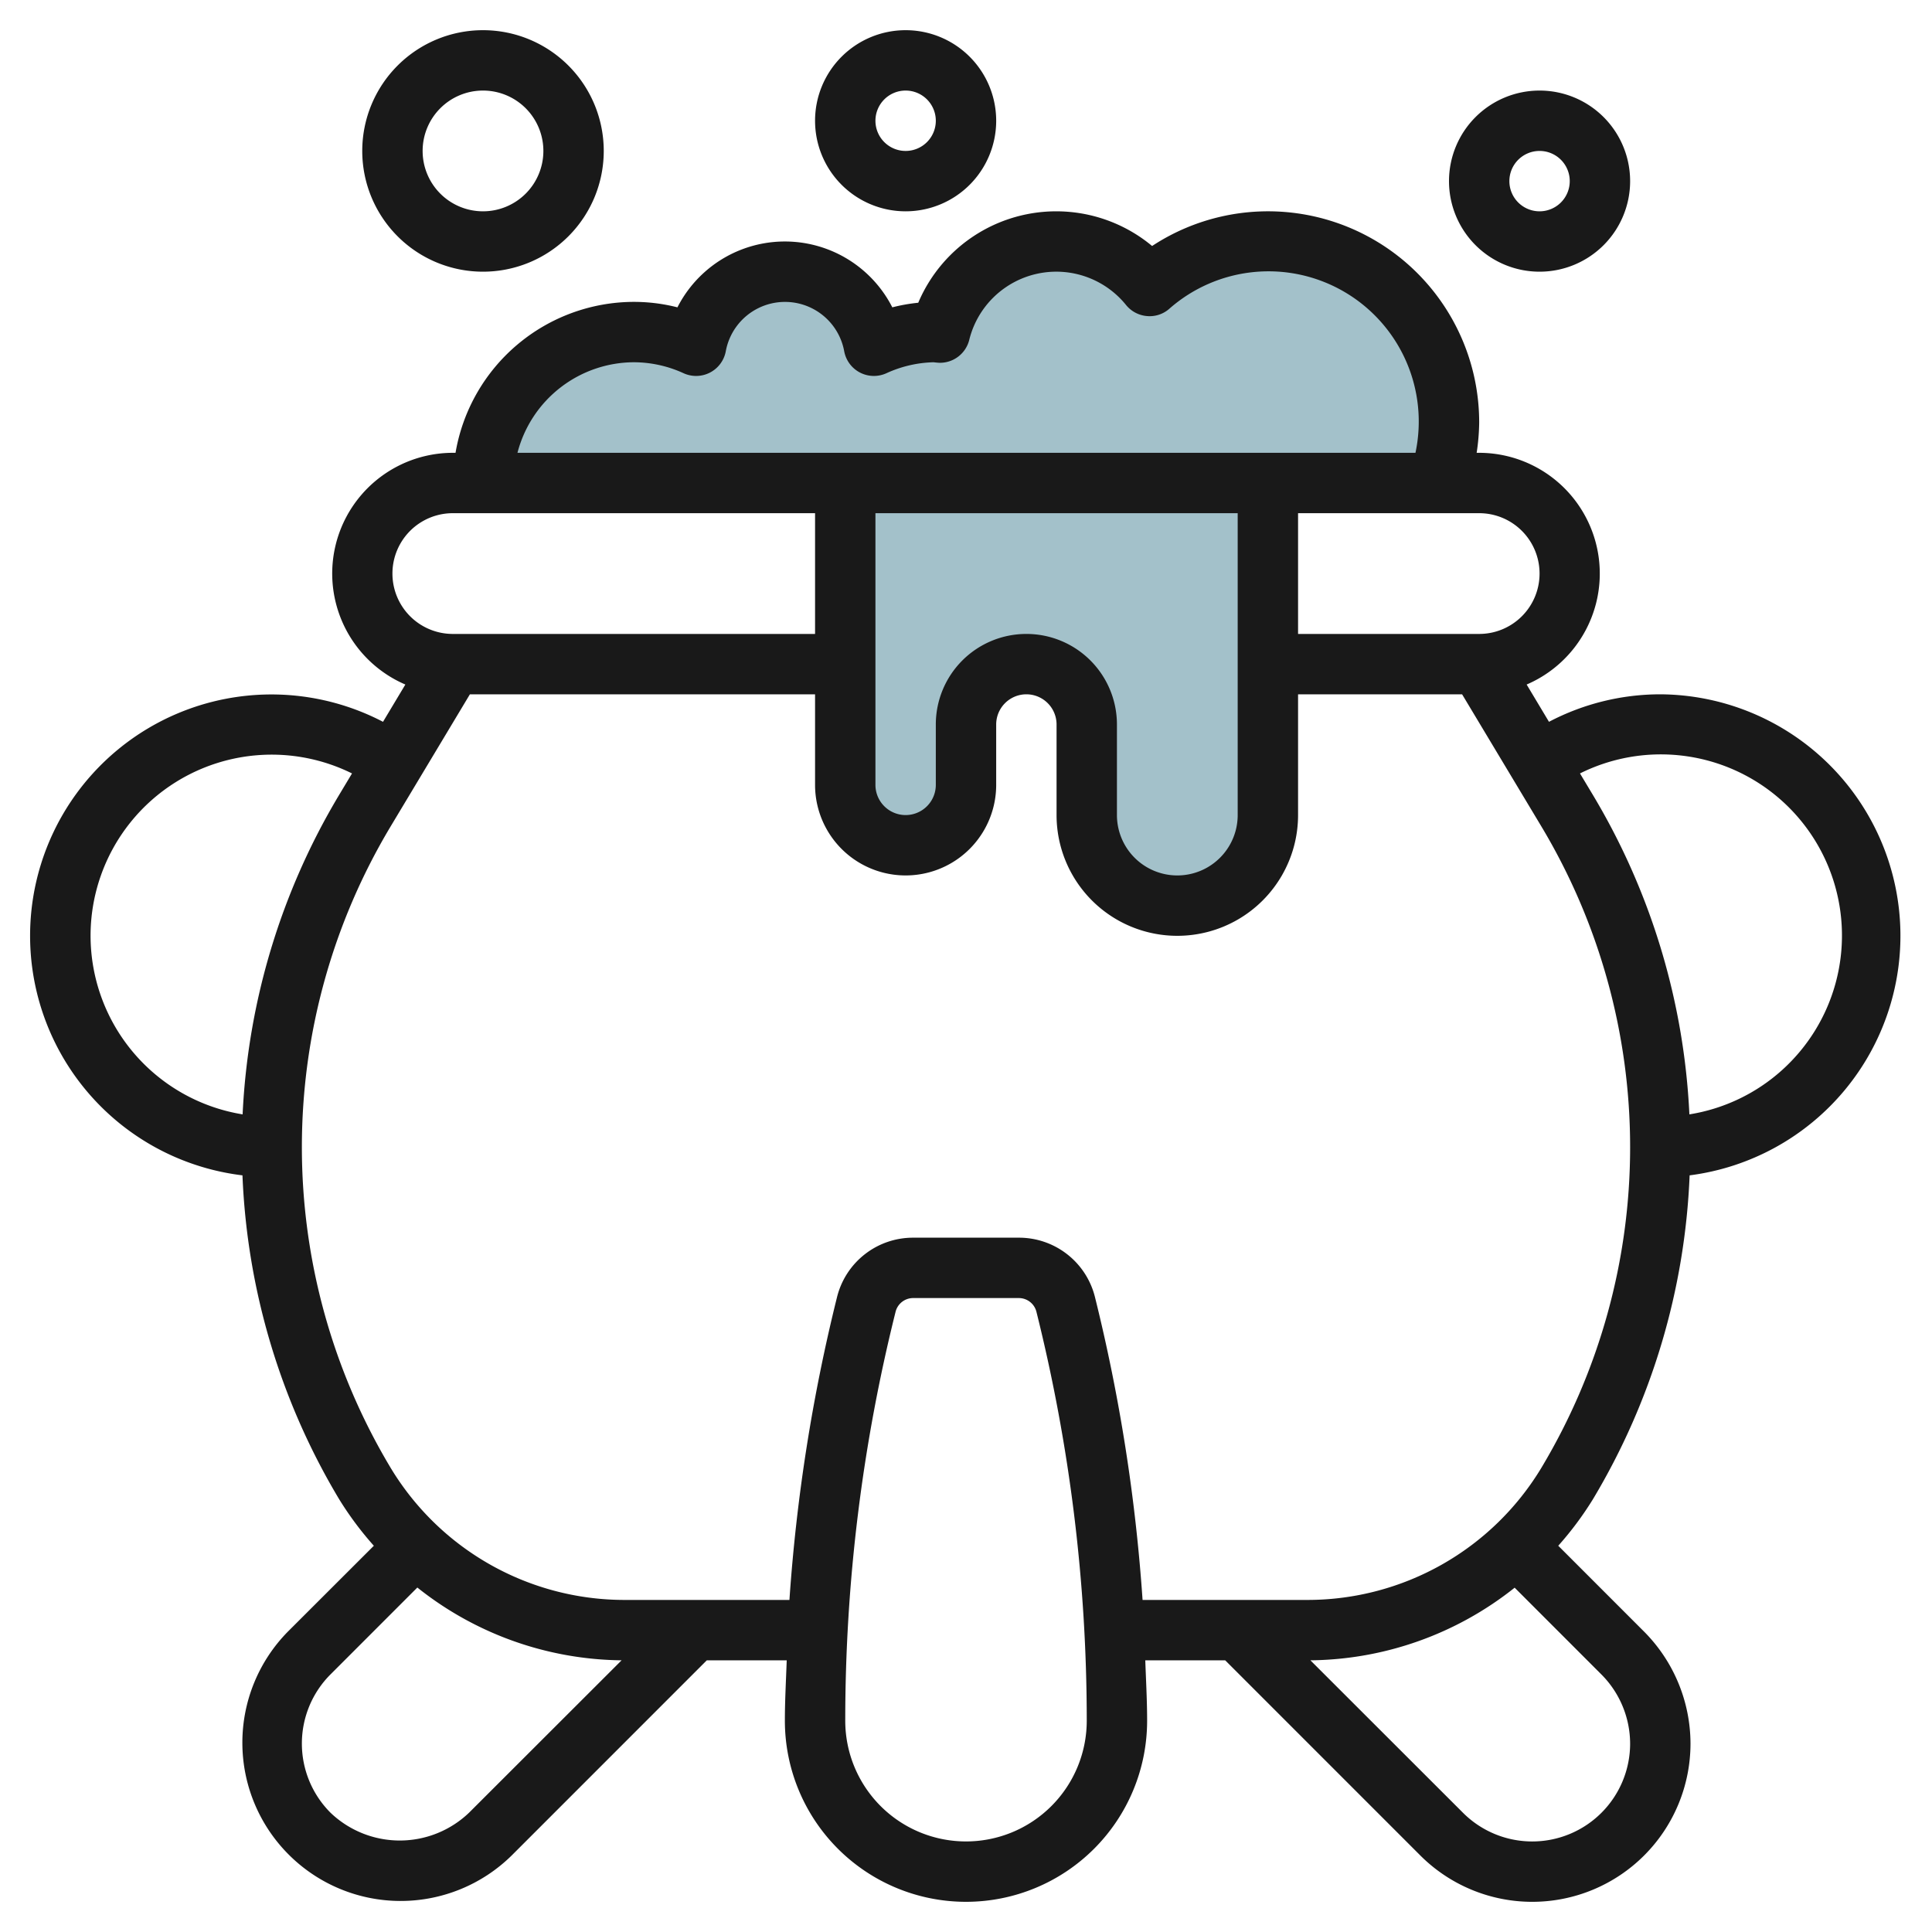
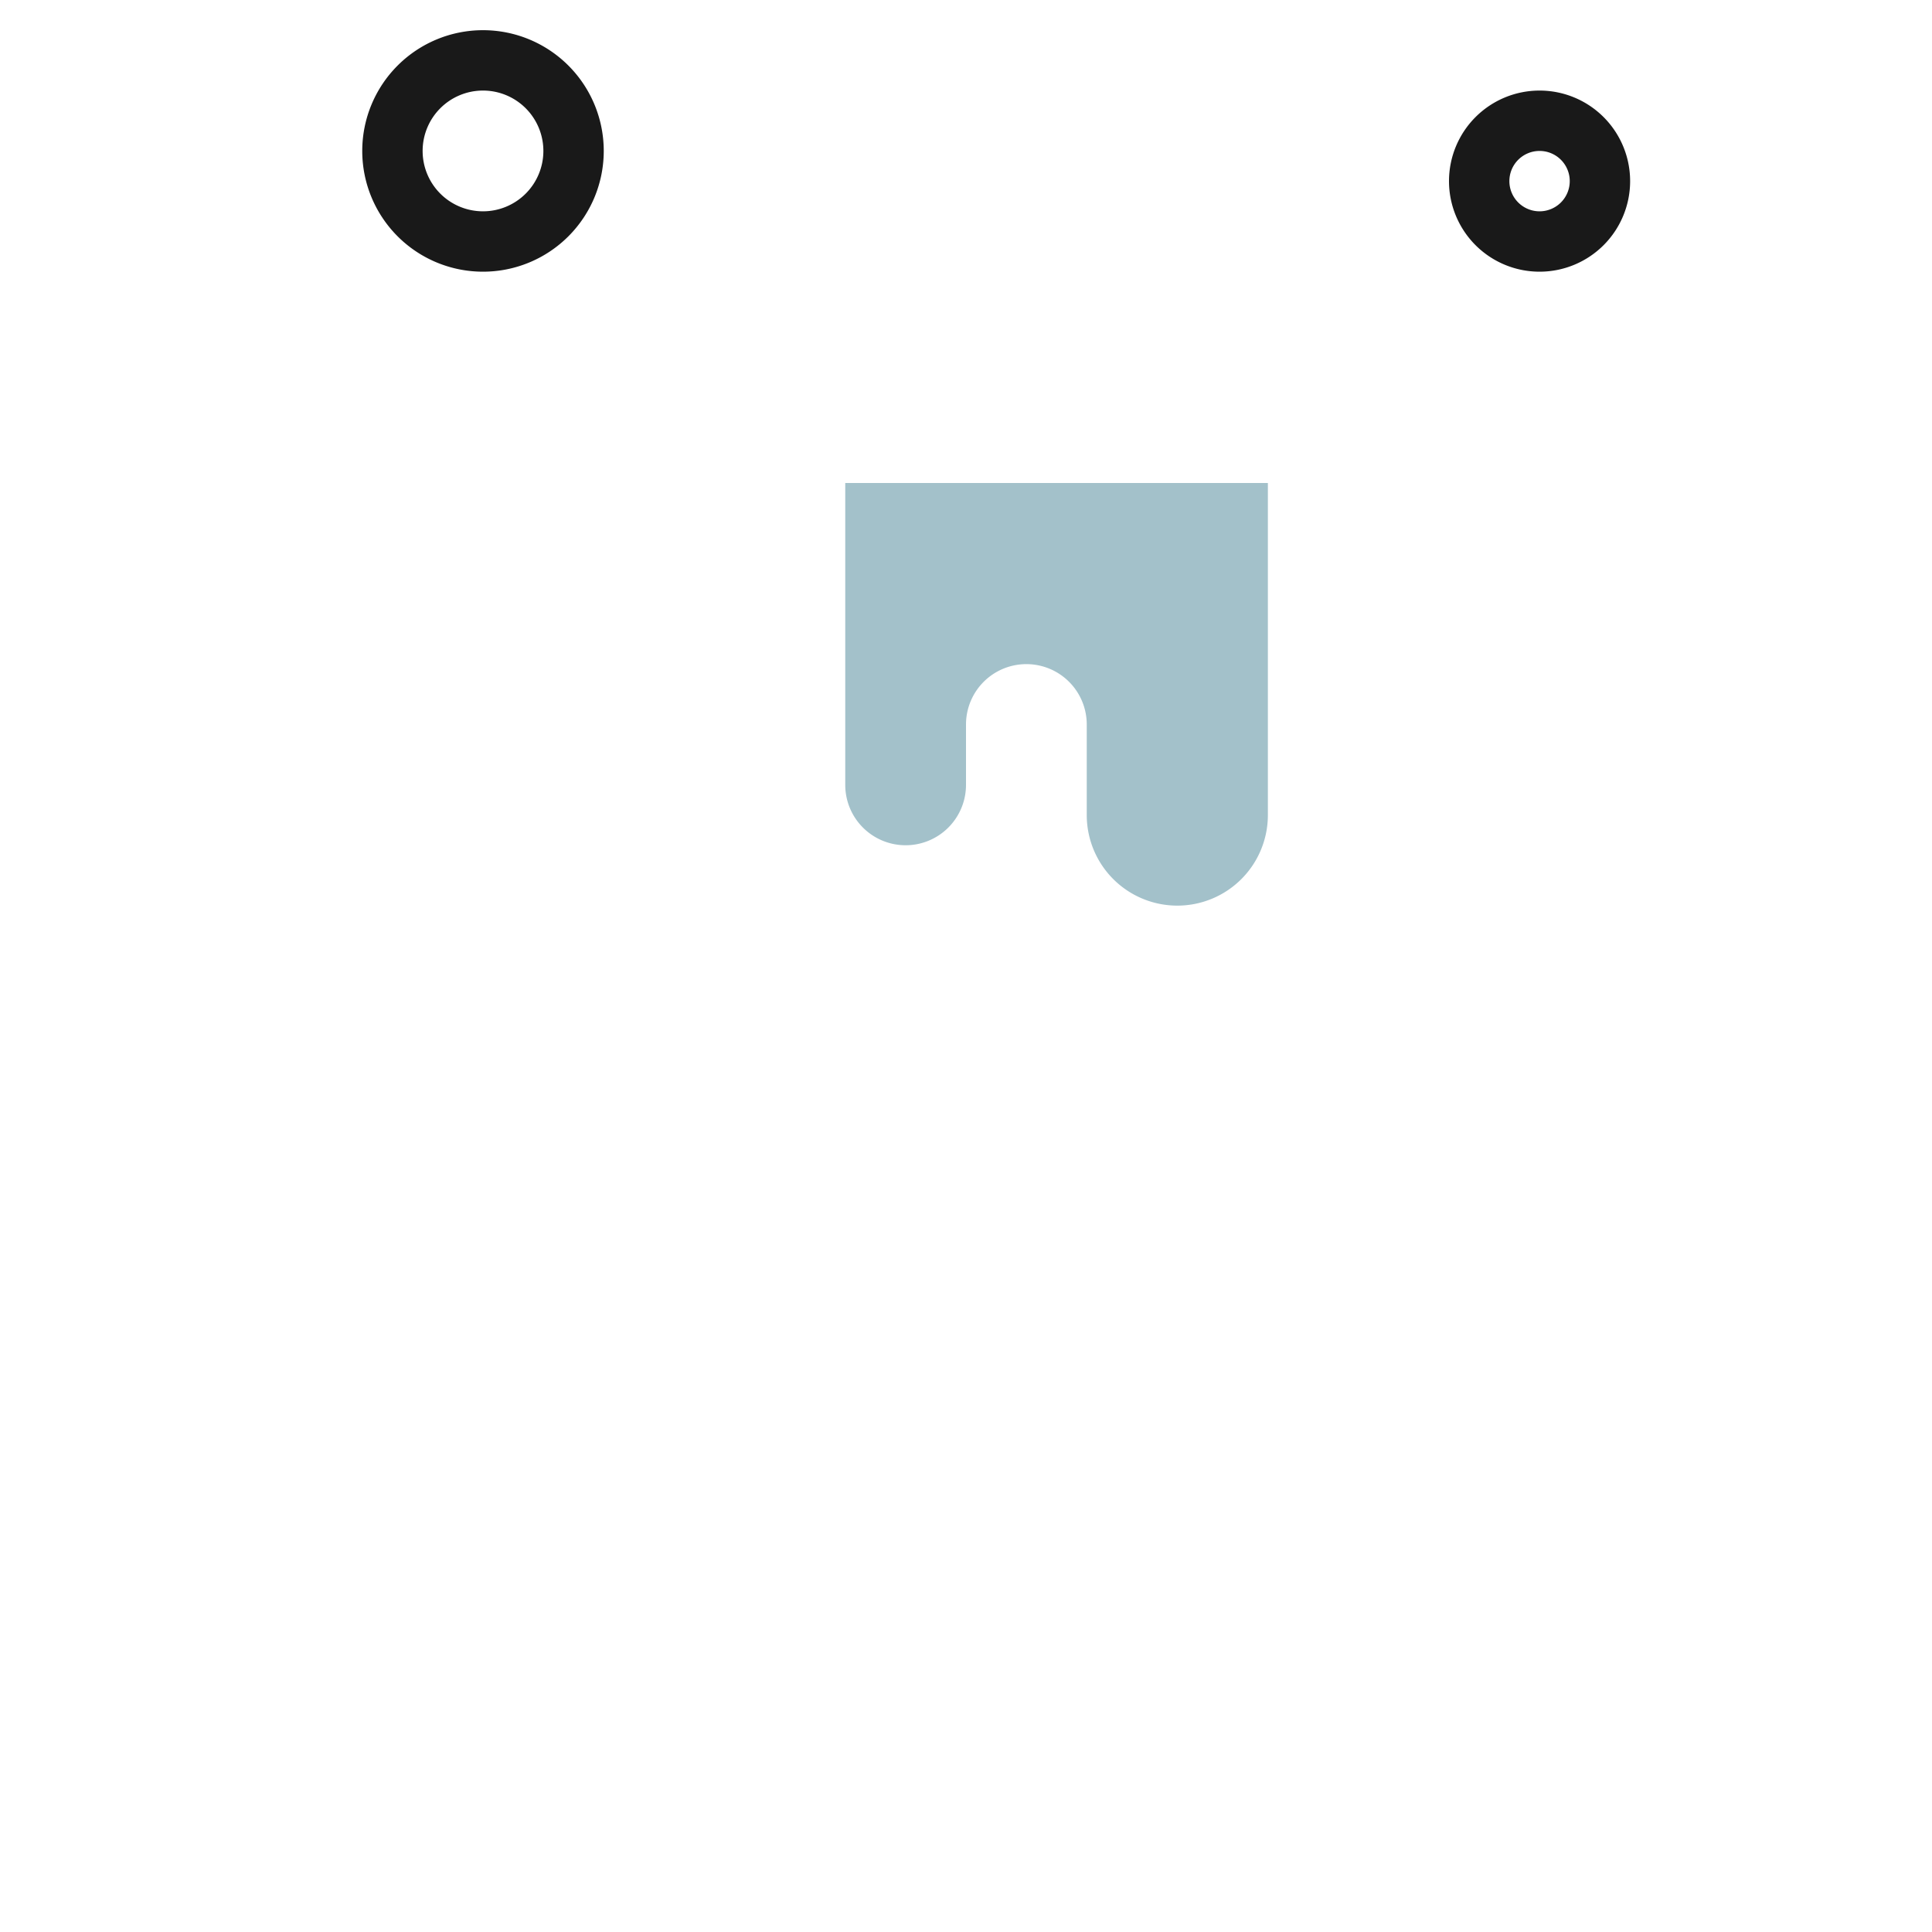
<svg xmlns="http://www.w3.org/2000/svg" id="Layer_3" height="512" viewBox="0 0 64 64" width="512" data-name="Layer 3">
-   <path d="m47.659 16a6 6 0 0 0 -9.585-6.531 3.971 3.971 0 0 0 -6.937 1.545c-.046 0-.09-.014-.137-.014a4.969 4.969 0 0 0 -2.055.452 2.995 2.995 0 0 0 -5.89 0 4.982 4.982 0 0 0 -7.055 4.548" fill="#a3c1ca" />
  <path d="m42 16v11a3 3 0 0 1 -3 3 3 3 0 0 1 -3-3v-3a2 2 0 0 0 -2-2 2 2 0 0 0 -2 2v2a2 2 0 0 1 -2 2 2 2 0 0 1 -2-2v-10" fill="#a3c1ca" />
  <g fill="#191919">
-     <path d="m55 23a7.943 7.943 0 0 0 -3.688.911l-.74-1.235a4 4 0 0 0 -1.572-7.676h-.084a7.088 7.088 0 0 0 .084-1 6.994 6.994 0 0 0 -10.835-5.851 4.964 4.964 0 0 0 -7.747 1.88 5.725 5.725 0 0 0 -.859.152 3.994 3.994 0 0 0 -7.118 0 5.848 5.848 0 0 0 -1.441-.181 6.006 6.006 0 0 0 -5.91 5h-.09a4 4 0 0 0 -1.572 7.676l-.74 1.235a7.994 7.994 0 1 0 -4.656 15.024 22.657 22.657 0 0 0 3.2 10.724 10.912 10.912 0 0 0 1.152 1.546l-2.848 2.845a5.243 5.243 0 0 0 7.414 7.415l6.464-6.465h2.647c-.023.667-.061 1.333-.061 2a6 6 0 0 0 12 0c0-.667-.038-1.333-.061-2h2.647l6.464 6.465a5.243 5.243 0 0 0 8.95-3.708 5.275 5.275 0 0 0 -1.536-3.706l-2.845-2.846a10.912 10.912 0 0 0 1.152-1.546 22.657 22.657 0 0 0 3.2-10.724 8 8 0 0 0 -.971-15.935zm-4-4a2 2 0 0 1 -2 2h-6v-4h6a2 2 0 0 1 2 2zm-17 2a3 3 0 0 0 -3 3v2a1 1 0 0 1 -2 0v-9h12v10a2 2 0 0 1 -4 0v-3a3 3 0 0 0 -3-3zm-13-9a3.969 3.969 0 0 1 1.643.363 1 1 0 0 0 1.4-.729 1.994 1.994 0 0 1 3.922 0 1 1 0 0 0 1.4.729 3.978 3.978 0 0 1 1.562-.363c.048.007.163.018.21.018a1 1 0 0 0 .969-.753 2.97 2.97 0 0 1 5.2-1.156 1 1 0 0 0 .689.361.982.982 0 0 0 .738-.24 4.976 4.976 0 0 1 8.156 4.77h-29.747a4 4 0 0 1 3.858-3zm-6 5h12v4h-12a2 2 0 0 1 0-4zm-12 14a6 6 0 0 1 8.661-5.379l-.432.72a22.656 22.656 0 0 0 -3.192 10.574 6 6 0 0 1 -5.037-5.915zm12.536 29.05a3.319 3.319 0 0 1 -4.586 0 3.241 3.241 0 0 1 0-4.585l2.875-2.876a11.028 11.028 0 0 0 6.766 2.411zm16.464.95a4 4 0 0 1 -4-4 55.924 55.924 0 0 1 1.668-13.549.6.6 0 0 1 .578-.451h3.508a.6.6 0 0 1 .578.451 55.924 55.924 0 0 1 1.668 13.549 4 4 0 0 1 -4 4zm22-3.243a3.243 3.243 0 0 1 -5.536 2.294l-5.055-5.051a11.028 11.028 0 0 0 6.766-2.406l2.875 2.876a3.26 3.26 0 0 1 .95 2.287zm-2.944-9.127a9.049 9.049 0 0 1 -7.718 4.37h-5.489a57.9 57.9 0 0 0 -1.577-10.033 2.592 2.592 0 0 0 -2.518-1.967h-3.508a2.592 2.592 0 0 0 -2.518 1.967 57.9 57.9 0 0 0 -1.577 10.033h-5.489a9.049 9.049 0 0 1 -7.718-4.37 20.663 20.663 0 0 1 0-21.26l2.622-4.37h11.434v3a3 3 0 0 0 6 0v-2a1 1 0 0 1 2 0v3a4 4 0 0 0 8 0v-4h5.434l2.622 4.37a20.663 20.663 0 0 1 0 21.26zm4.907-11.715a22.656 22.656 0 0 0 -3.192-10.574l-.432-.72a6 6 0 1 1 3.624 11.294z" />
    <path d="m16 9a4 4 0 1 0 -4-4 4 4 0 0 0 4 4zm0-6a2 2 0 1 1 -2 2 2 2 0 0 1 2-2z" />
-     <path d="m33 4a3 3 0 1 0 -3 3 3 3 0 0 0 3-3zm-4 0a1 1 0 1 1 1 1 1 1 0 0 1 -1-1z" />
    <path d="m54 6a3 3 0 1 0 -3 3 3 3 0 0 0 3-3zm-4 0a1 1 0 1 1 1 1 1 1 0 0 1 -1-1z" />
  </g>
</svg>